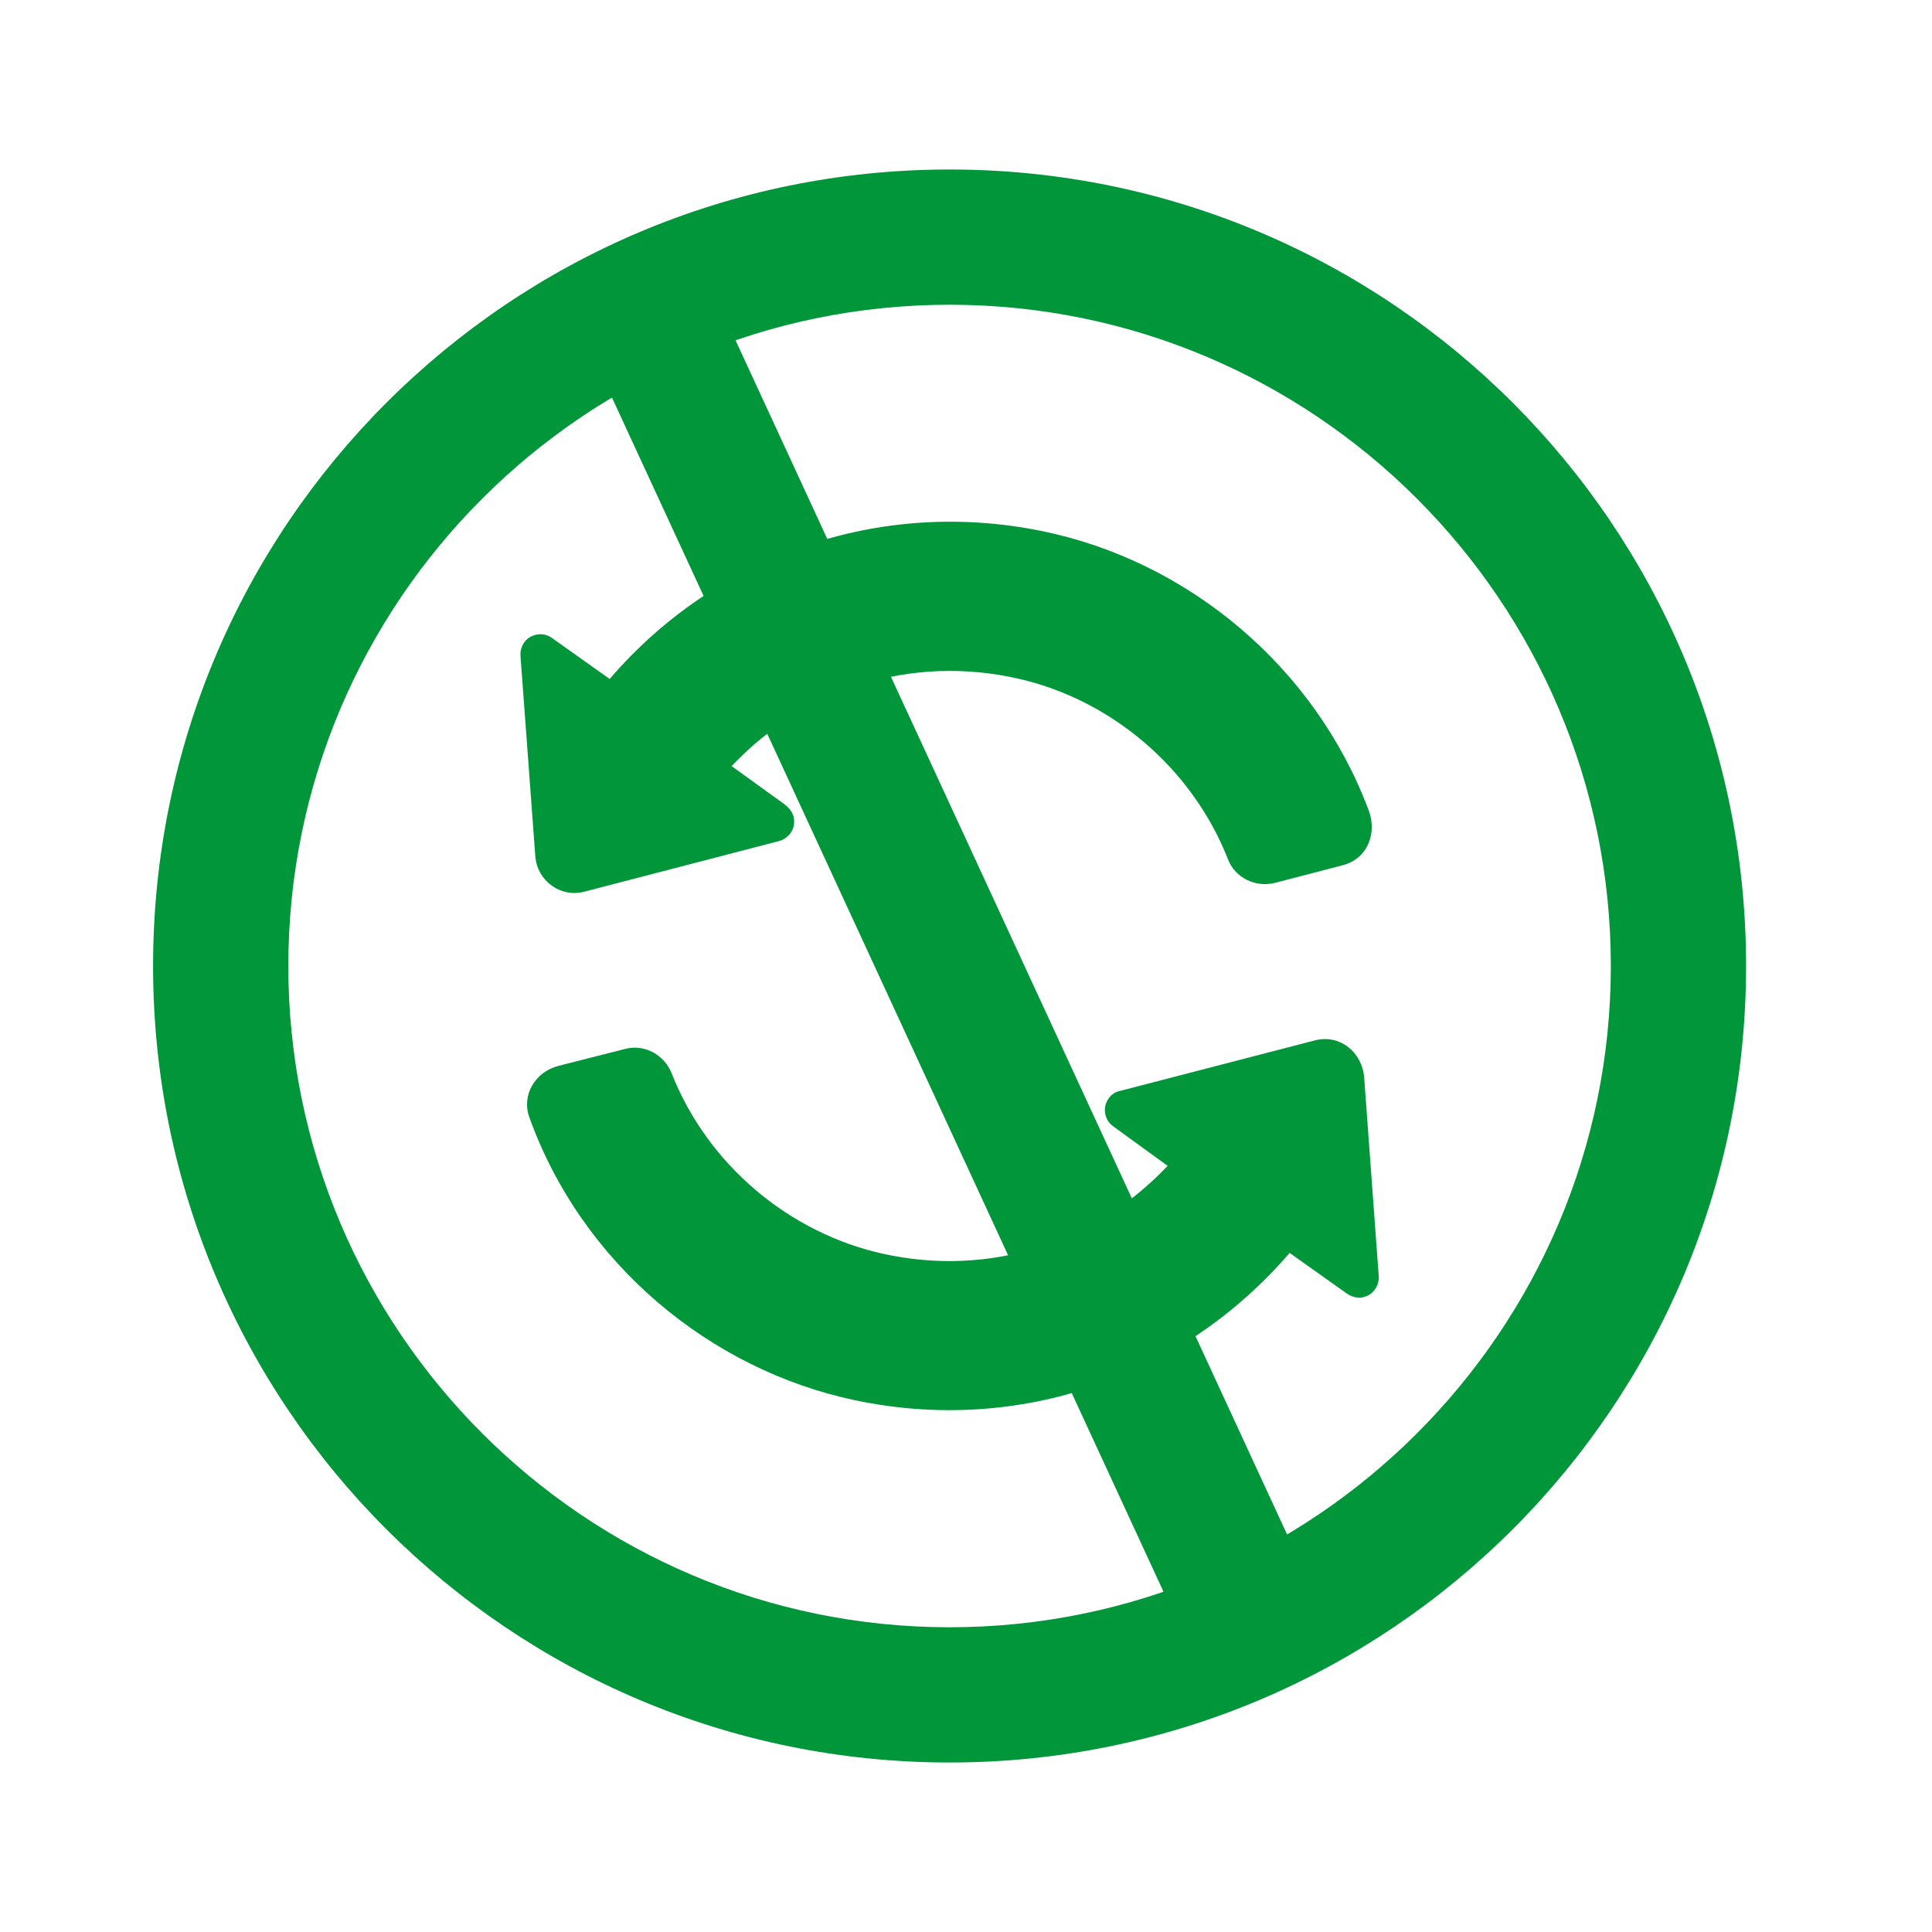
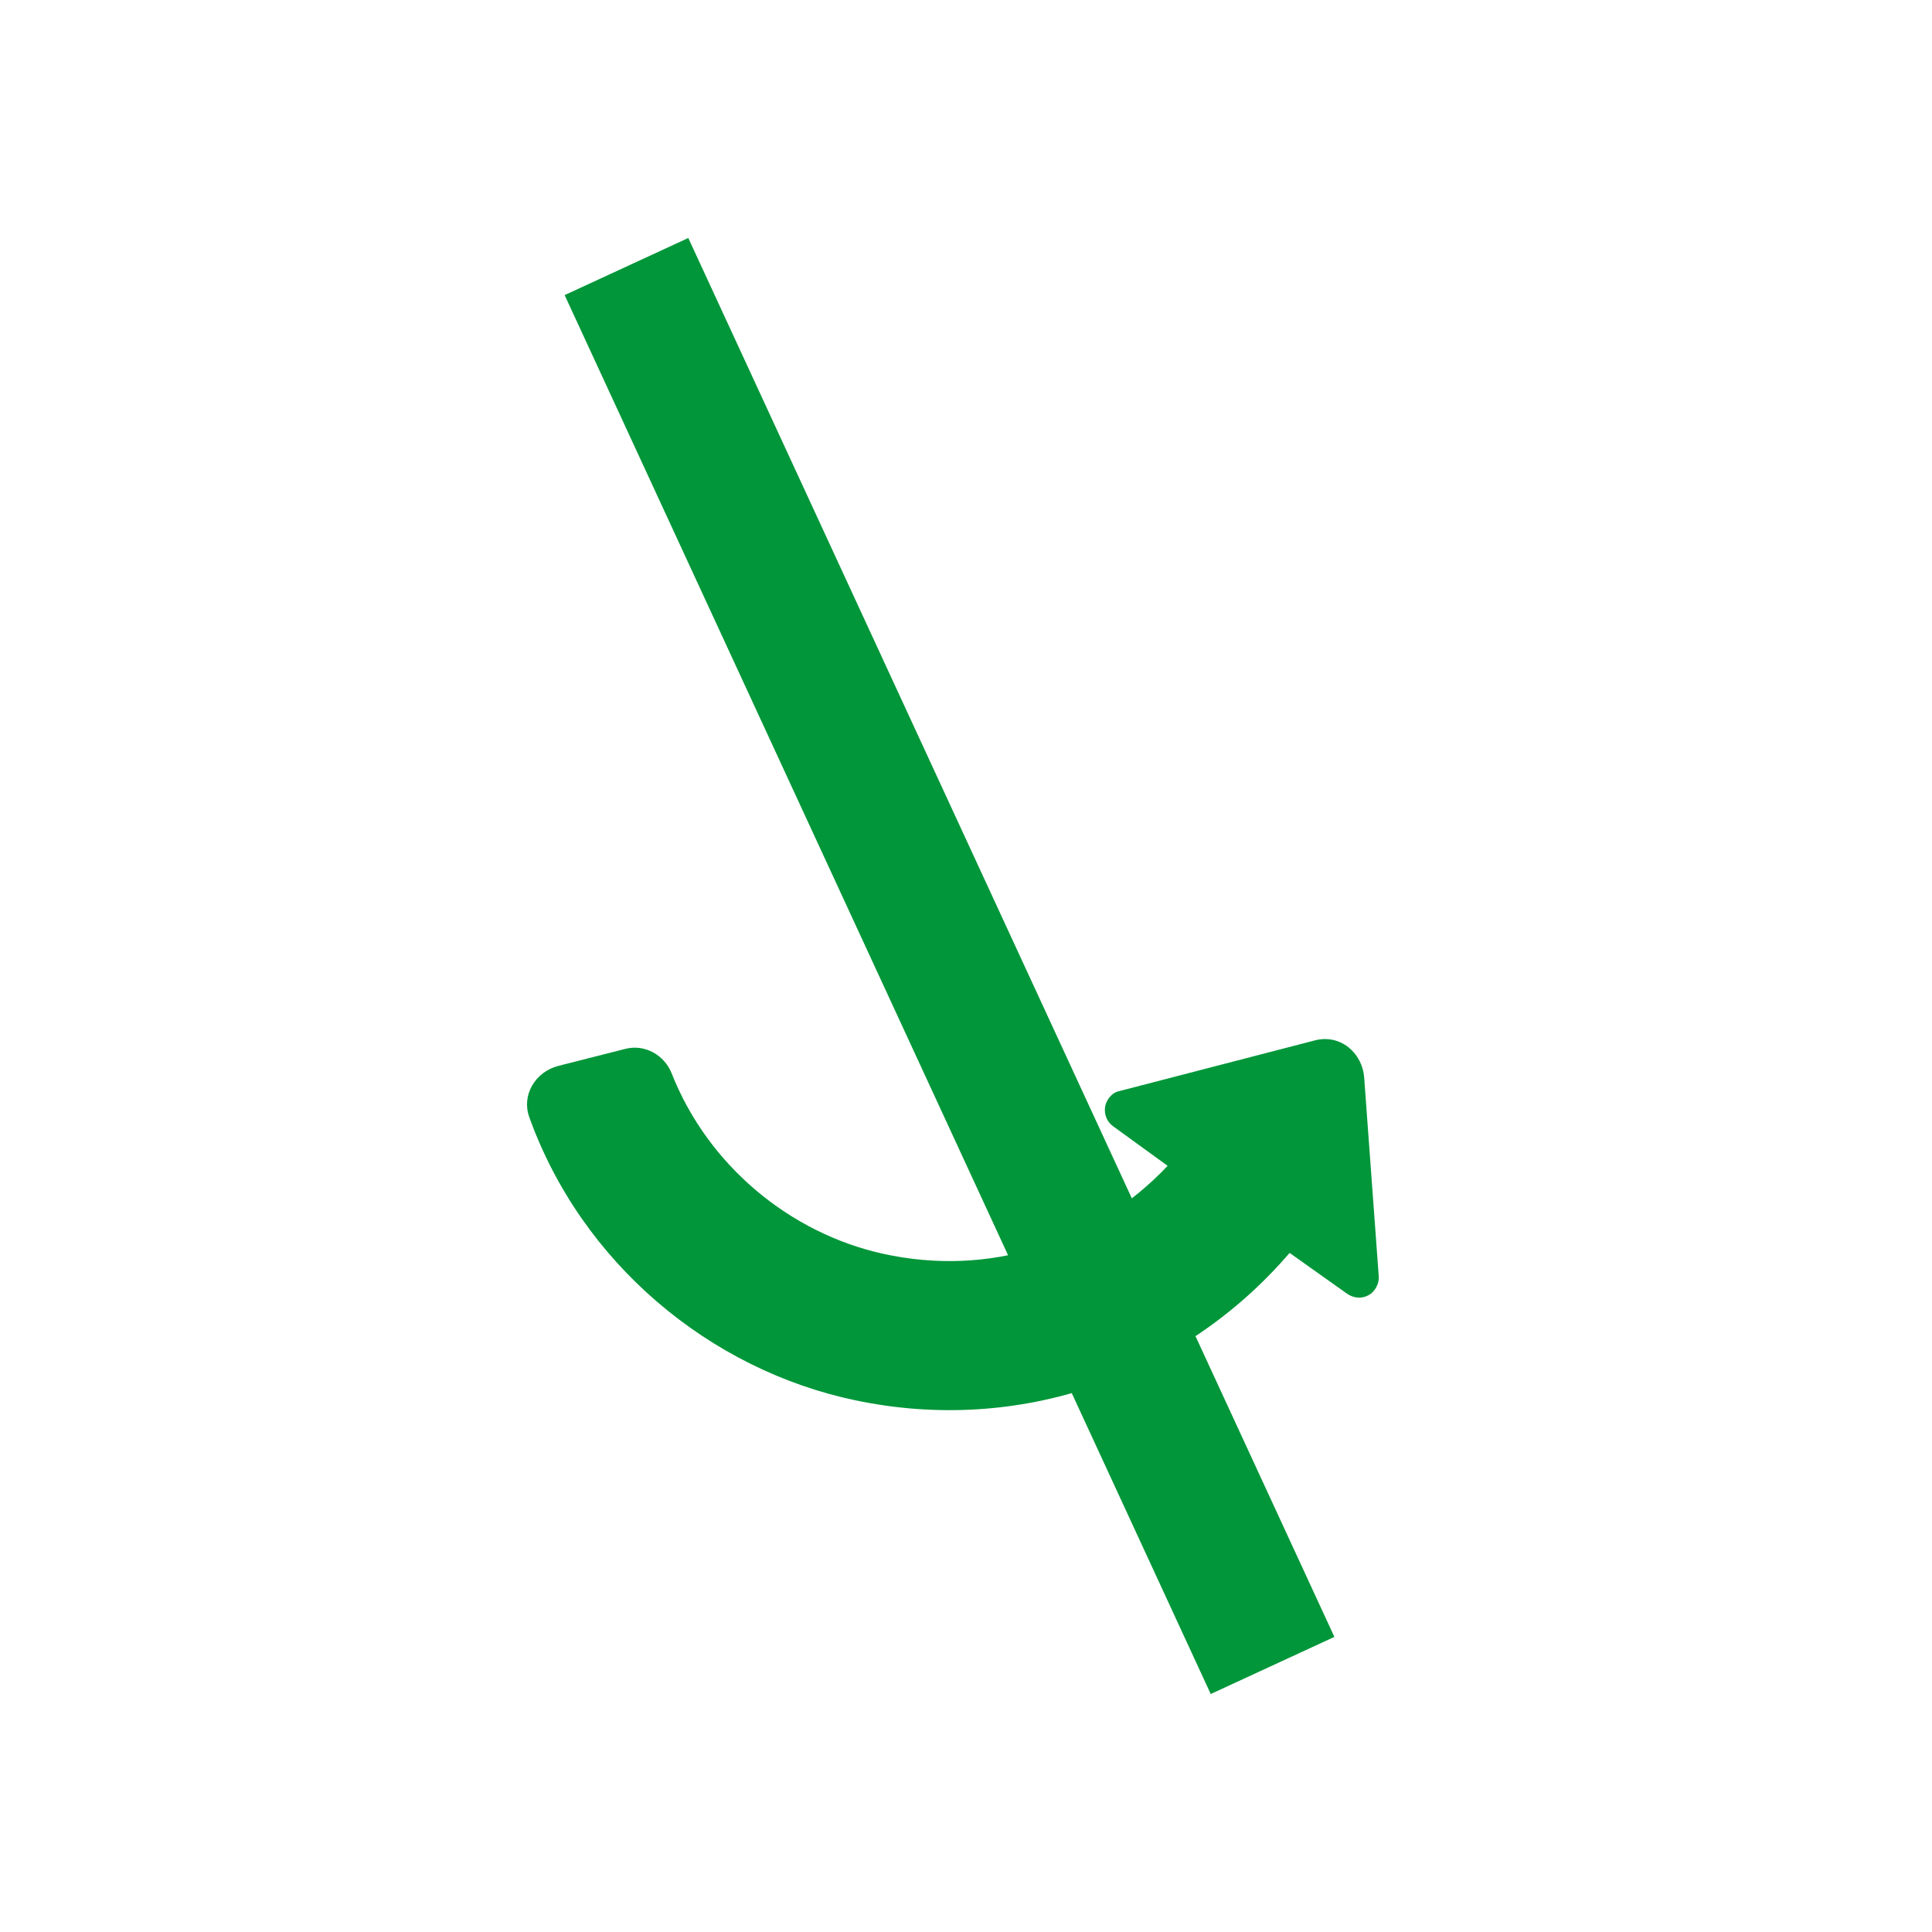
<svg xmlns="http://www.w3.org/2000/svg" id="Layer_1" version="1.1" viewBox="0 0 300 300">
  <defs>
    <style>
      .st0 {
        fill: #009639;
      }
    </style>
  </defs>
  <g>
-     <path class="st0" d="M121.82,124.91c1.13.82,1.65,1.89,1.46,3.17-.16,1.09-1.02,2.18-2.35,2.53l-30.24,7.86c-3.7.96-7.3-1.76-7.57-5.51l-2.3-31.13c-.09-1.25.59-2.38,1.41-2.87,1.06-.64,2.42-.65,3.4.05l9.04,6.42c16.56-19.28,41.88-28.14,67.16-22.96,22.6,4.63,42.36,21.02,50.72,43.42,1.28,3.42-.13,7.45-4.07,8.47l-10.51,2.73c-2.94.76-6.14-.75-7.25-3.57-5.64-14.4-18.3-24.9-32.61-28.14-16.56-3.75-33.03,1.43-44.5,13.58l8.22,5.94Z" />
    <path class="st0" d="M86.7,165.51l10.44-2.65c3.01-.76,6.04.99,7.15,3.8,5.67,14.39,18.45,24.83,32.77,28.01,16.48,3.66,32.82-1.55,44.25-13.64l-8.5-6.17c-.91-.66-1.37-1.79-1.22-2.92.12-.93.86-2.17,2.08-2.48l30.51-7.91c3.94-1.02,7.37,1.92,7.65,5.8l2.26,30.82c.09,1.25-.63,2.36-1.42,2.85-1.18.72-2.48.59-3.55-.17l-8.87-6.3c-16.63,19.38-42.05,28.22-67.43,22.89-22.68-4.76-42.53-21.36-50.64-43.99-1.21-3.37.9-7.02,4.54-7.94Z" />
  </g>
  <g>
-     <path class="st0" d="M147.45,47.32c56.62,0,102.68,46.06,102.68,102.68s-46.06,102.68-102.68,102.68-102.68-46.06-102.68-102.68,46.06-102.68,102.68-102.68M147.45,26.32c-68.31,0-123.68,55.37-123.68,123.68s55.37,123.68,123.68,123.68,123.68-55.37,123.68-123.68S215.75,26.32,147.45,26.32h0Z" />
    <rect class="st0" x="136.87" y="30.36" width="21.15" height="239.27" transform="translate(-49.31 75.65) rotate(-24.79)" />
  </g>
</svg>